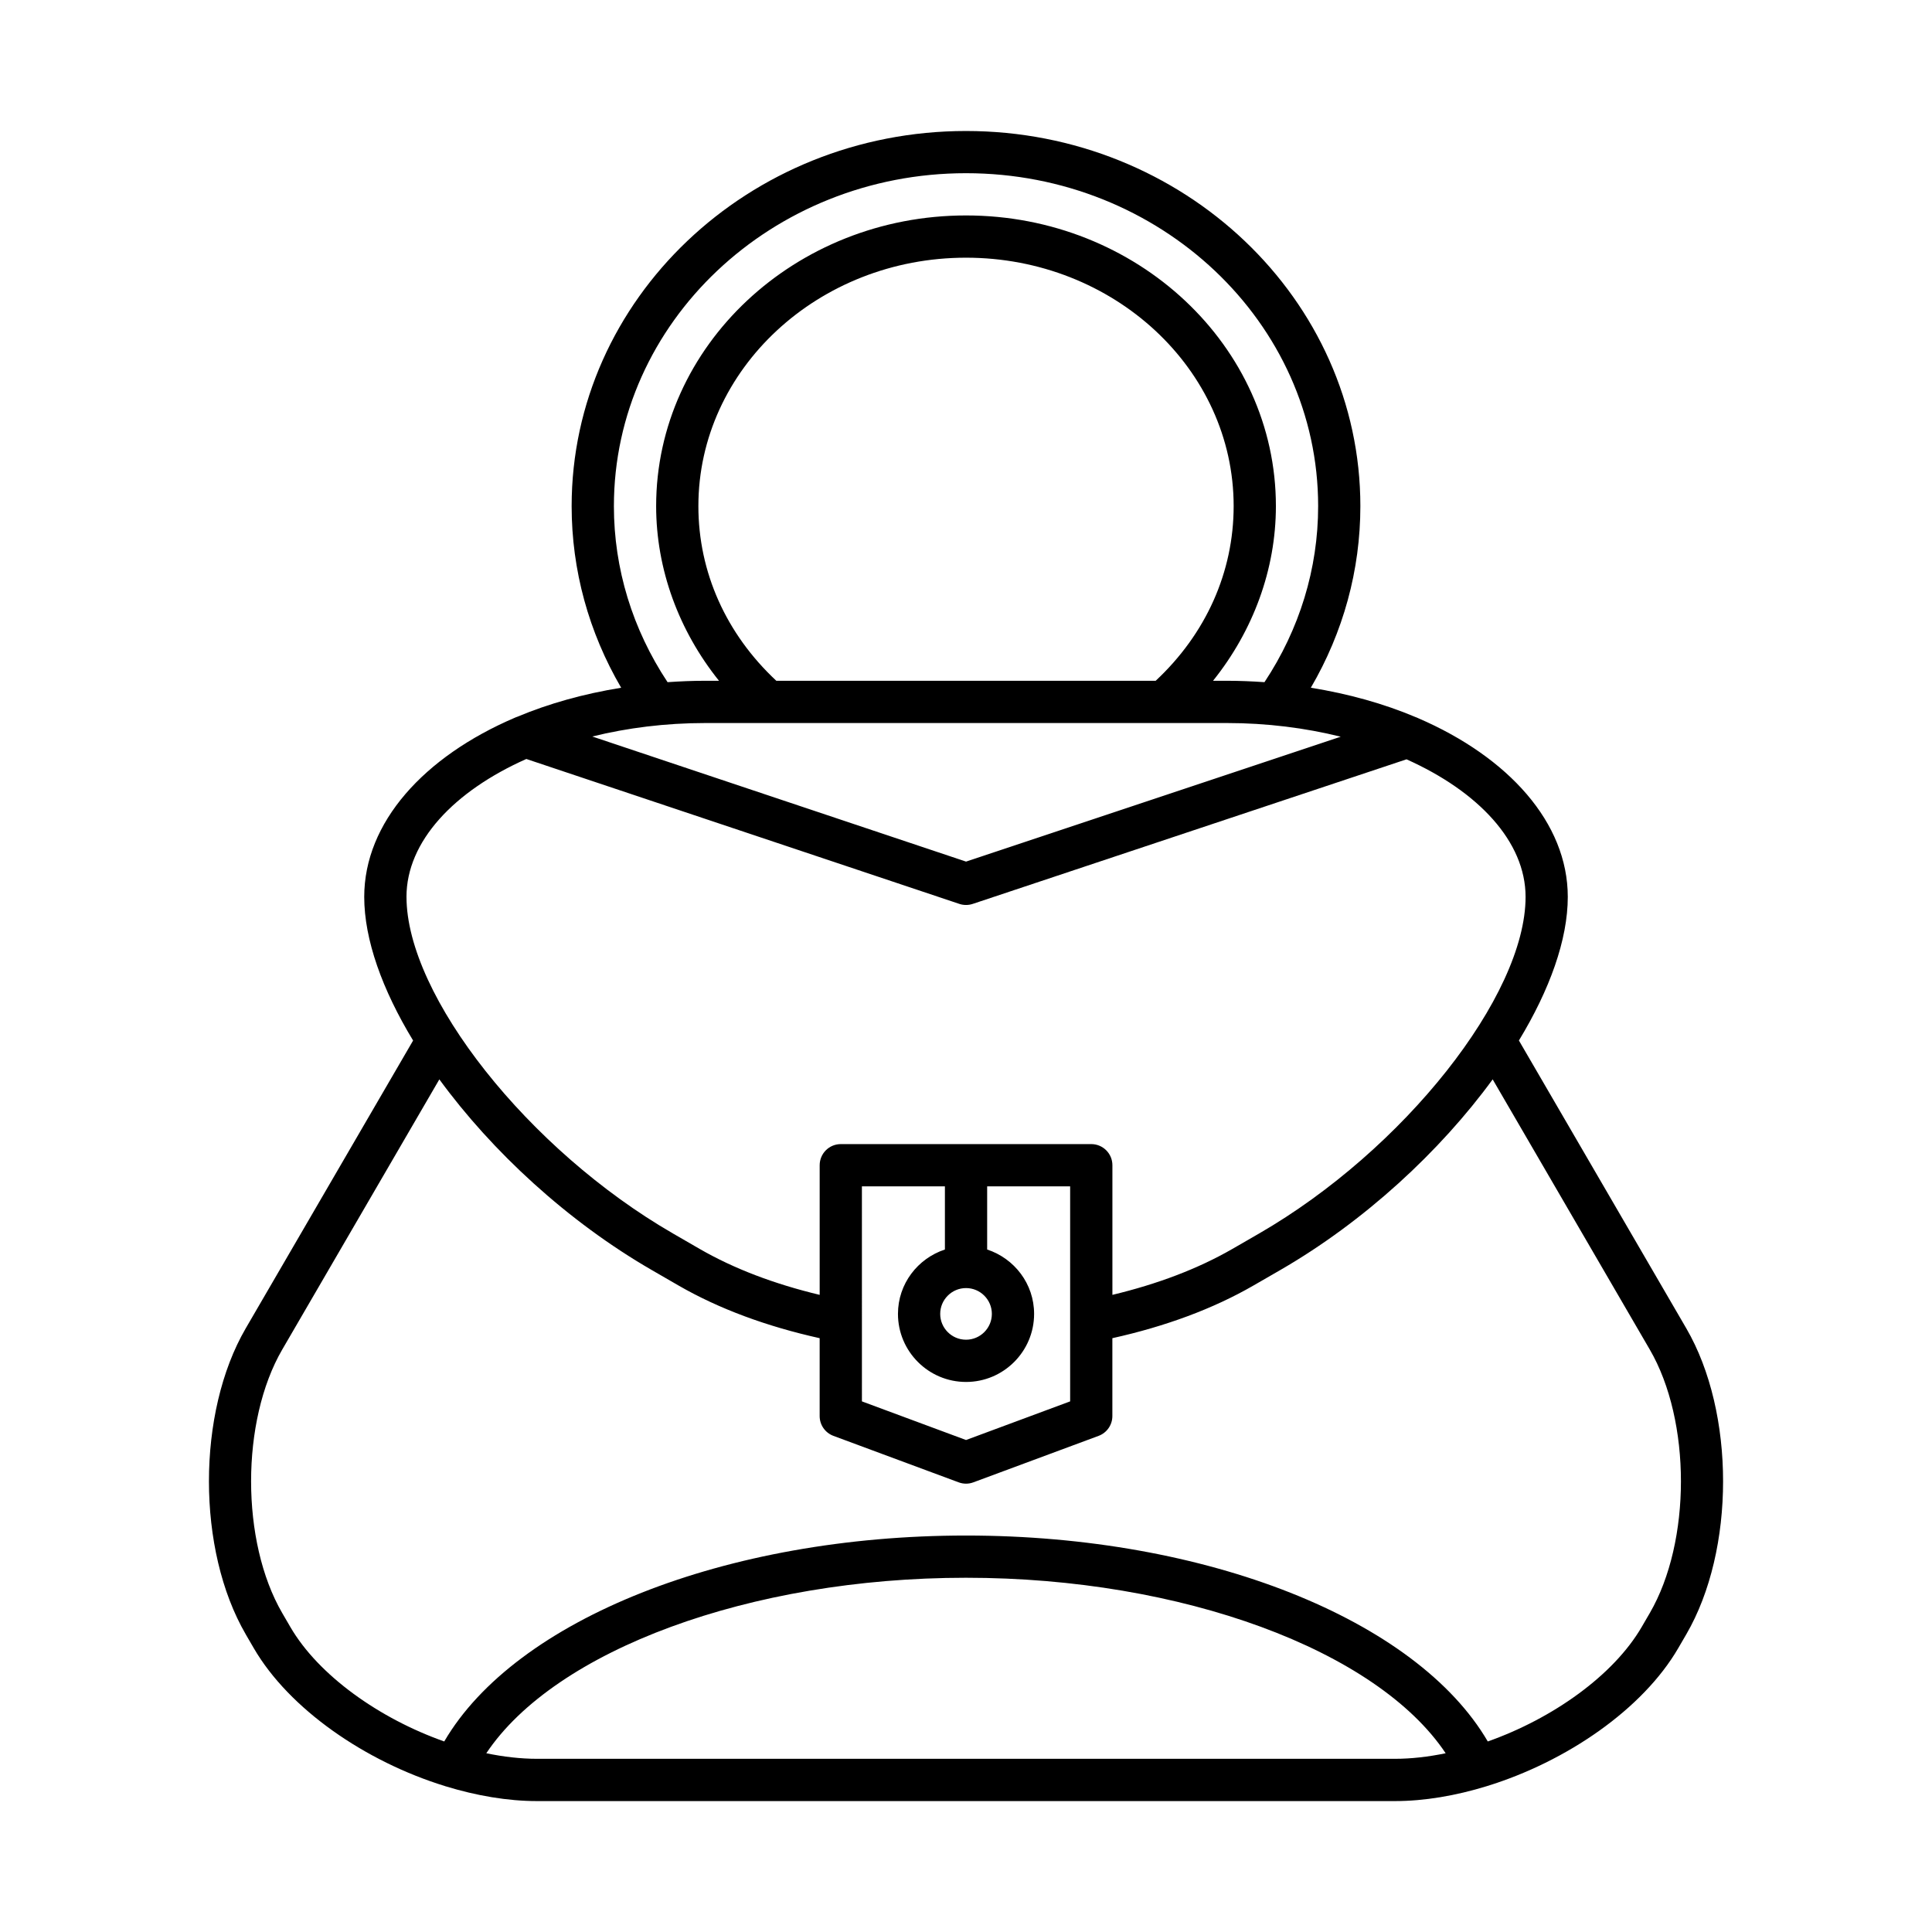
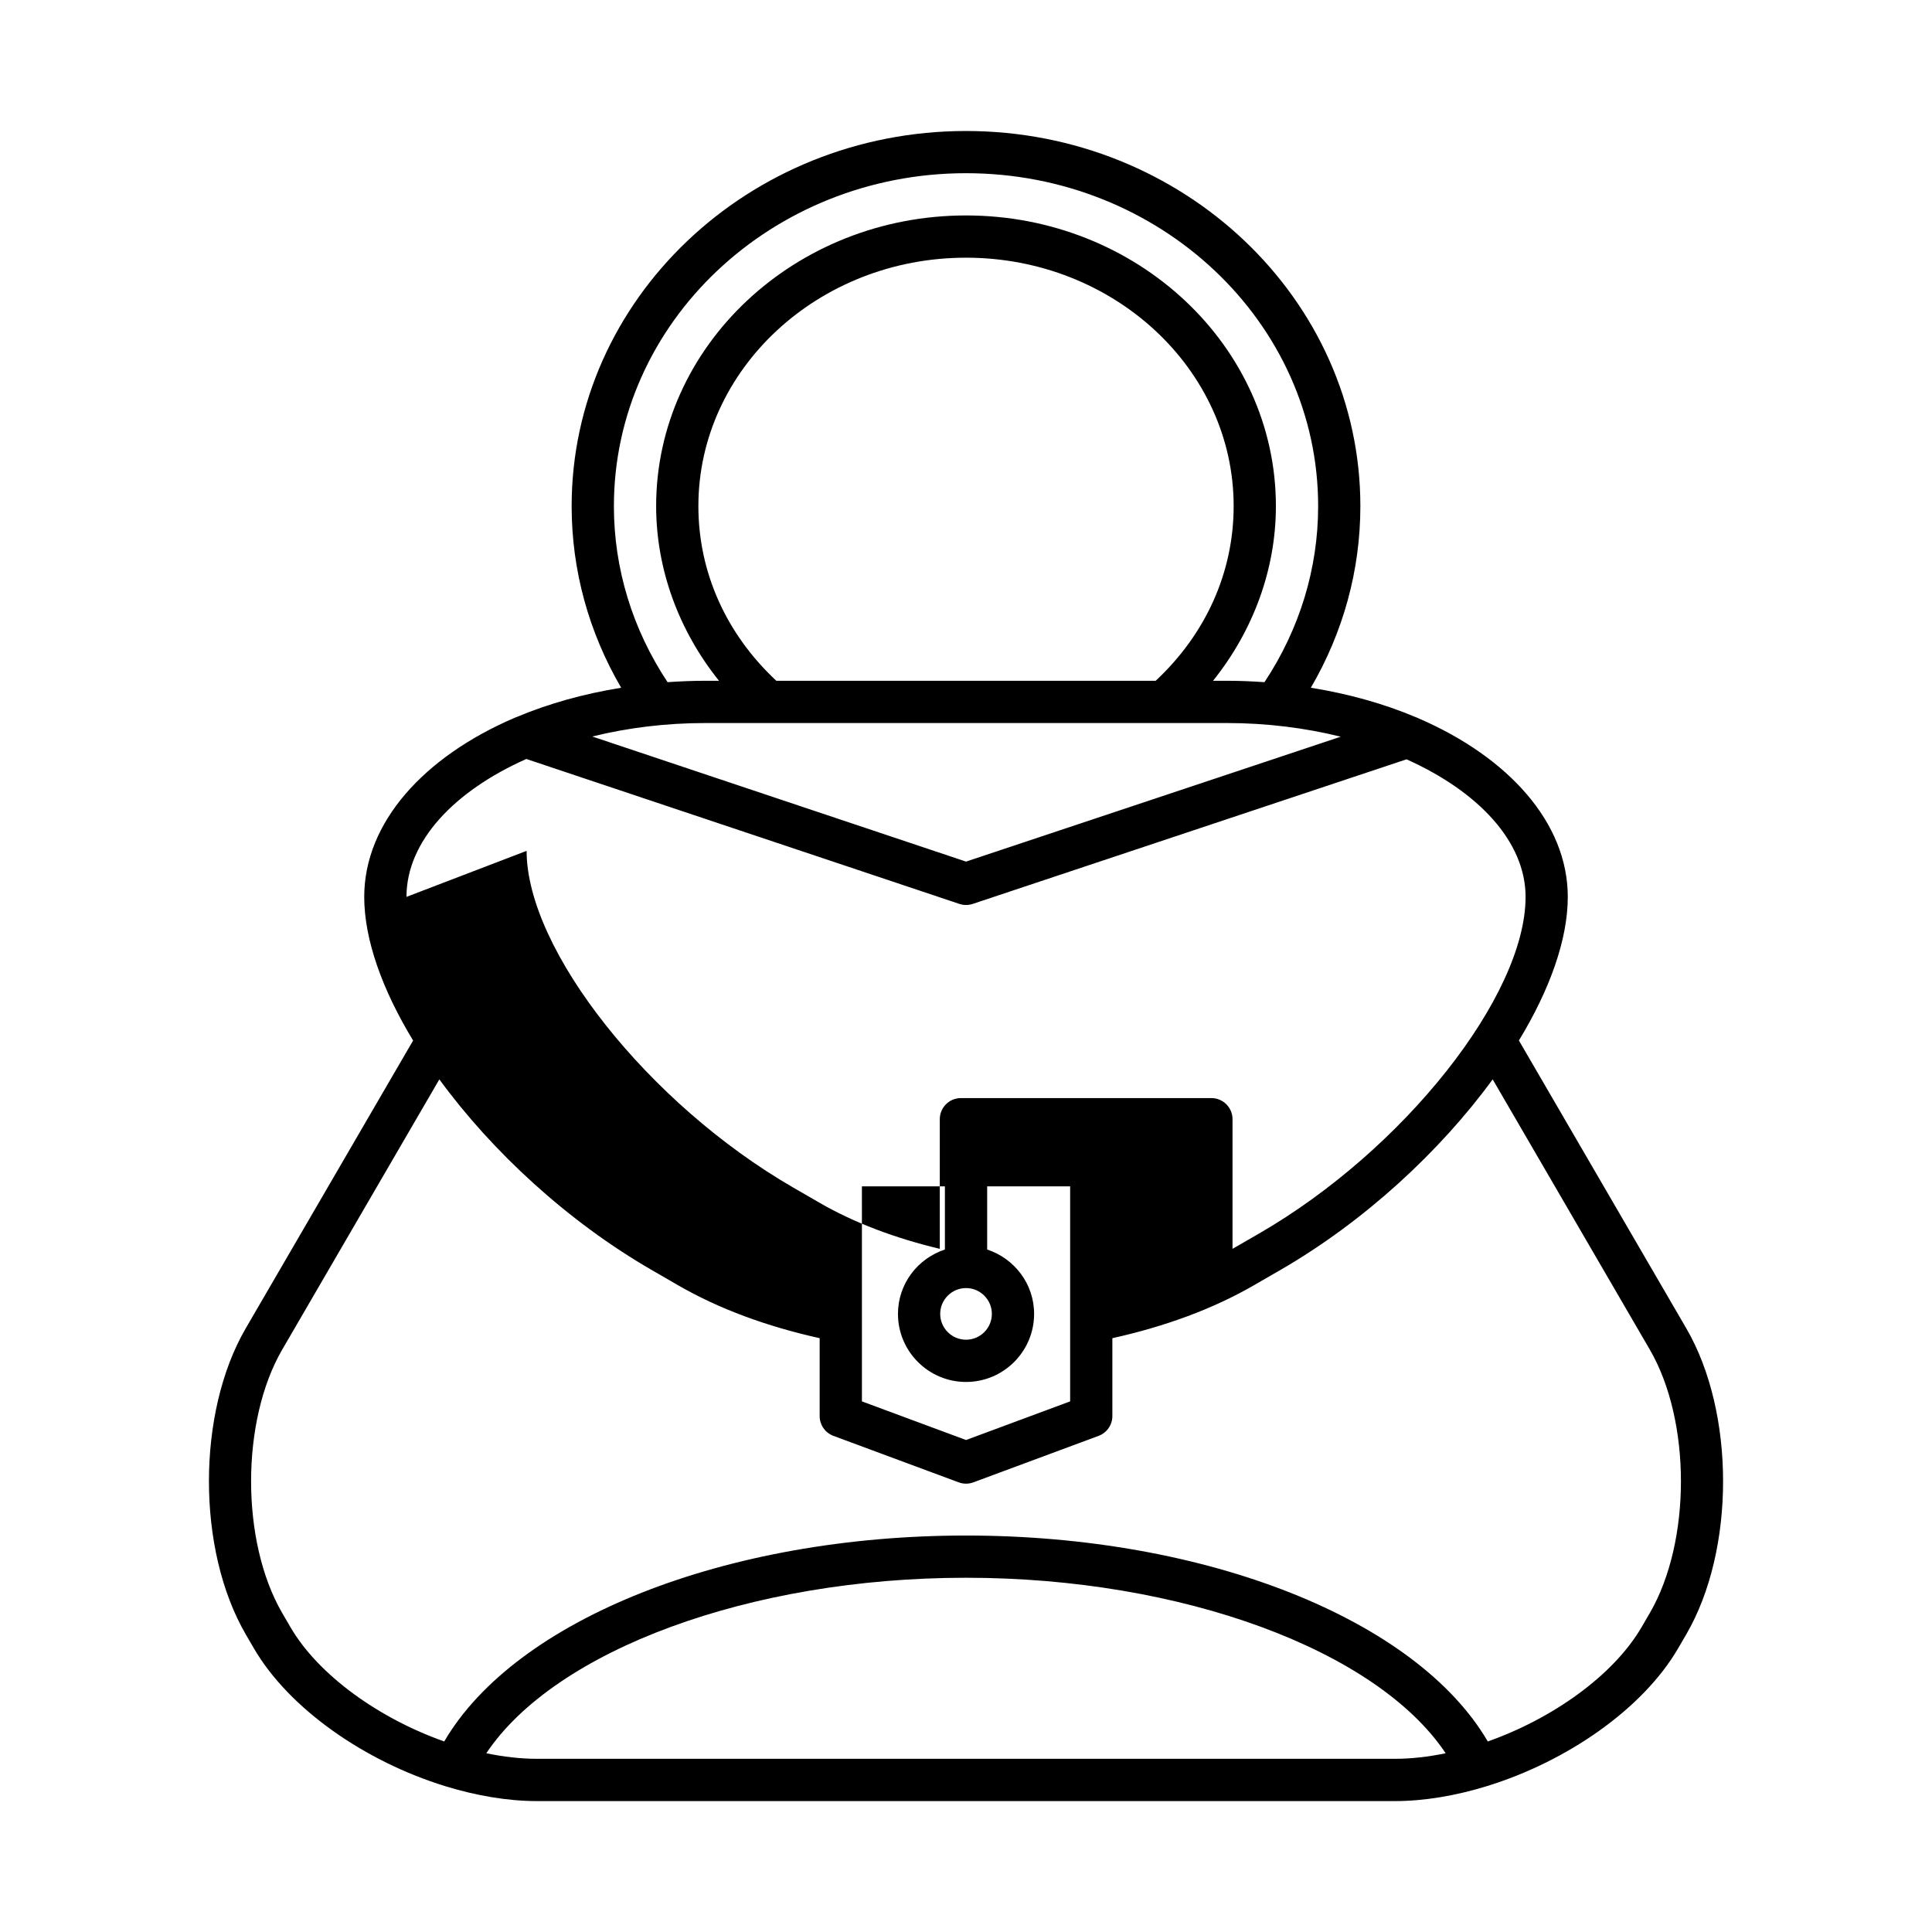
<svg xmlns="http://www.w3.org/2000/svg" fill="#000000" width="800px" height="800px" version="1.1" viewBox="144 144 512 512">
-   <path d="m209.12 577.11 2.137 3.672c9.375 16.125 29.531 30.039 50.703 36.559 0.012 0.004 0.02 0.016 0.031 0.023 0.051 0.023 0.102 0.012 0.152 0.035 8.105 2.477 16.348 3.906 24.195 3.906h227.32c7.879 0 16.156-1.438 24.293-3.934 0.016-0.008 0.035-0.004 0.051-0.012 0.004 0 0.004-0.004 0.008-0.008 21.184-6.516 41.355-20.434 50.734-36.562l2.137-3.672c13.004-22.363 13.004-58.742 0-81.098l-44.355-76.277c8.172-13.465 12.953-26.746 12.953-38.055 0-19.664-15.73-37.039-39.629-47.355-0.223-0.125-0.453-0.195-0.691-0.289-8.371-3.543-17.754-6.172-27.773-7.789 8.586-14.691 13.125-31.148 13.125-48.121 0-54.82-46.883-99.418-104.51-99.418-57.629 0-104.51 44.602-104.51 99.418 0 16.977 4.543 33.434 13.125 48.125-9.918 1.602-19.211 4.199-27.52 7.691-0.23 0.09-0.465 0.145-0.68 0.262-24.051 10.301-39.891 27.738-39.891 47.48 0 11.312 4.781 24.594 12.953 38.059l-44.355 76.273c-13 22.344-13 58.723 0.004 81.086zm304.54 32.992h-227.32c-4.359 0-8.895-0.527-13.465-1.473 18.223-27.281 69.816-46.508 127.12-46.508 57.312 0 108.91 19.227 127.12 46.508-4.57 0.945-9.105 1.473-13.465 1.473zm-206.97-331.98c0-48.648 41.863-88.223 93.316-88.223s93.316 39.574 93.316 88.223c0 16.605-4.945 32.652-14.223 46.66-3.285-0.23-6.609-0.371-9.992-0.371h-3.637c10.648-13.277 16.656-29.543 16.656-46.289 0-42.473-36.84-77.027-82.121-77.027s-82.121 34.555-82.121 77.027c0 16.746 6.004 33.012 16.656 46.289h-3.641c-3.379 0-6.703 0.141-9.988 0.371-9.277-14-14.223-30.051-14.223-46.66zm143.58 46.289h-100.54c-13.297-12.418-20.652-28.754-20.652-46.289 0-36.301 31.816-65.832 70.926-65.832s70.926 29.531 70.926 65.832c-0.004 17.531-7.363 33.871-20.66 46.289zm-119.37 11.199h138.21c10.625 0 20.836 1.301 30.195 3.625l-99.293 33.098-99.055-33.152c9.293-2.289 19.414-3.57 29.945-3.57zm-79.18 46.07c0-14.715 12.641-28.043 31.762-36.543l114.75 38.402c0.574 0.195 1.176 0.289 1.777 0.289 0.598 0 1.195-0.094 1.77-0.285l114.96-38.316c19.008 8.504 31.555 21.793 31.555 36.453 0 26.254-32.34 67.105-70.617 89.211l-7.047 4.066c-9.184 5.301-19.918 9.34-31.832 12.195v-34.355c0-3.09-2.504-5.598-5.598-5.598h-66.379c-3.094 0-5.598 2.508-5.598 5.598v34.355c-11.922-2.856-22.656-6.894-31.832-12.191l-7.047-4.074c-38.277-22.102-70.617-62.953-70.617-89.207zm142.69 93.453c-7.199 2.371-12.441 9.078-12.441 17.059 0 9.945 8.09 18.039 18.039 18.039s18.039-8.09 18.039-18.039c0-7.981-5.242-14.688-12.441-17.059v-16.738h21.992v56.984l-27.59 10.238-27.59-10.238-0.004-56.984h21.996zm5.598 10.219c3.773 0 6.844 3.07 6.844 6.84 0 3.773-3.074 6.844-6.844 6.844-3.773 0-6.844-3.07-6.844-6.84-0.004-3.773 3.07-6.844 6.844-6.844zm-181.21 16.289 41.633-71.598c13.949 19.098 33.992 37.656 56.309 50.539l7.047 4.074c10.785 6.223 23.41 10.859 37.43 13.977v20.641c0 2.34 1.453 4.434 3.652 5.246l33.188 12.316c0.629 0.23 1.285 0.352 1.945 0.352s1.316-0.117 1.945-0.352l33.188-12.316c2.199-0.816 3.652-2.91 3.652-5.246v-20.641c14.02-3.117 26.645-7.75 37.43-13.98l7.047-4.066c22.316-12.887 42.359-31.445 56.309-50.543l41.633 71.598c11.012 18.93 11.012 50.91 0 69.84l-2.137 3.676c-7.453 12.816-23.574 24.266-40.793 30.348-18.891-32.34-74.516-54.574-138.27-54.574-63.758 0-119.38 22.234-138.28 54.574-17.215-6.082-33.34-17.531-40.789-30.348l-2.137-3.672c-11.012-18.93-11.012-50.914-0.004-69.844z" />
+   <path d="m209.12 577.11 2.137 3.672c9.375 16.125 29.531 30.039 50.703 36.559 0.012 0.004 0.02 0.016 0.031 0.023 0.051 0.023 0.102 0.012 0.152 0.035 8.105 2.477 16.348 3.906 24.195 3.906h227.32c7.879 0 16.156-1.438 24.293-3.934 0.016-0.008 0.035-0.004 0.051-0.012 0.004 0 0.004-0.004 0.008-0.008 21.184-6.516 41.355-20.434 50.734-36.562l2.137-3.672c13.004-22.363 13.004-58.742 0-81.098l-44.355-76.277c8.172-13.465 12.953-26.746 12.953-38.055 0-19.664-15.73-37.039-39.629-47.355-0.223-0.125-0.453-0.195-0.691-0.289-8.371-3.543-17.754-6.172-27.773-7.789 8.586-14.691 13.125-31.148 13.125-48.121 0-54.82-46.883-99.418-104.51-99.418-57.629 0-104.51 44.602-104.51 99.418 0 16.977 4.543 33.434 13.125 48.125-9.918 1.602-19.211 4.199-27.52 7.691-0.23 0.09-0.465 0.145-0.68 0.262-24.051 10.301-39.891 27.738-39.891 47.48 0 11.312 4.781 24.594 12.953 38.059l-44.355 76.273c-13 22.344-13 58.723 0.004 81.086zm304.54 32.992h-227.32c-4.359 0-8.895-0.527-13.465-1.473 18.223-27.281 69.816-46.508 127.12-46.508 57.312 0 108.91 19.227 127.12 46.508-4.57 0.945-9.105 1.473-13.465 1.473zm-206.97-331.98c0-48.648 41.863-88.223 93.316-88.223s93.316 39.574 93.316 88.223c0 16.605-4.945 32.652-14.223 46.66-3.285-0.23-6.609-0.371-9.992-0.371h-3.637c10.648-13.277 16.656-29.543 16.656-46.289 0-42.473-36.84-77.027-82.121-77.027s-82.121 34.555-82.121 77.027c0 16.746 6.004 33.012 16.656 46.289h-3.641c-3.379 0-6.703 0.141-9.988 0.371-9.277-14-14.223-30.051-14.223-46.66zm143.58 46.289h-100.54c-13.297-12.418-20.652-28.754-20.652-46.289 0-36.301 31.816-65.832 70.926-65.832s70.926 29.531 70.926 65.832c-0.004 17.531-7.363 33.871-20.66 46.289zm-119.37 11.199h138.21c10.625 0 20.836 1.301 30.195 3.625l-99.293 33.098-99.055-33.152c9.293-2.289 19.414-3.57 29.945-3.57zm-79.18 46.07c0-14.715 12.641-28.043 31.762-36.543l114.75 38.402c0.574 0.195 1.176 0.289 1.777 0.289 0.598 0 1.195-0.094 1.77-0.285l114.96-38.316c19.008 8.504 31.555 21.793 31.555 36.453 0 26.254-32.34 67.105-70.617 89.211l-7.047 4.066v-34.355c0-3.09-2.504-5.598-5.598-5.598h-66.379c-3.094 0-5.598 2.508-5.598 5.598v34.355c-11.922-2.856-22.656-6.894-31.832-12.191l-7.047-4.074c-38.277-22.102-70.617-62.953-70.617-89.207zm142.69 93.453c-7.199 2.371-12.441 9.078-12.441 17.059 0 9.945 8.09 18.039 18.039 18.039s18.039-8.09 18.039-18.039c0-7.981-5.242-14.688-12.441-17.059v-16.738h21.992v56.984l-27.59 10.238-27.59-10.238-0.004-56.984h21.996zm5.598 10.219c3.773 0 6.844 3.07 6.844 6.84 0 3.773-3.074 6.844-6.844 6.844-3.773 0-6.844-3.07-6.844-6.84-0.004-3.773 3.07-6.844 6.844-6.844zm-181.21 16.289 41.633-71.598c13.949 19.098 33.992 37.656 56.309 50.539l7.047 4.074c10.785 6.223 23.41 10.859 37.43 13.977v20.641c0 2.34 1.453 4.434 3.652 5.246l33.188 12.316c0.629 0.23 1.285 0.352 1.945 0.352s1.316-0.117 1.945-0.352l33.188-12.316c2.199-0.816 3.652-2.91 3.652-5.246v-20.641c14.02-3.117 26.645-7.75 37.43-13.98l7.047-4.066c22.316-12.887 42.359-31.445 56.309-50.543l41.633 71.598c11.012 18.93 11.012 50.91 0 69.84l-2.137 3.676c-7.453 12.816-23.574 24.266-40.793 30.348-18.891-32.34-74.516-54.574-138.27-54.574-63.758 0-119.38 22.234-138.28 54.574-17.215-6.082-33.34-17.531-40.789-30.348l-2.137-3.672c-11.012-18.93-11.012-50.914-0.004-69.844z" />
</svg>